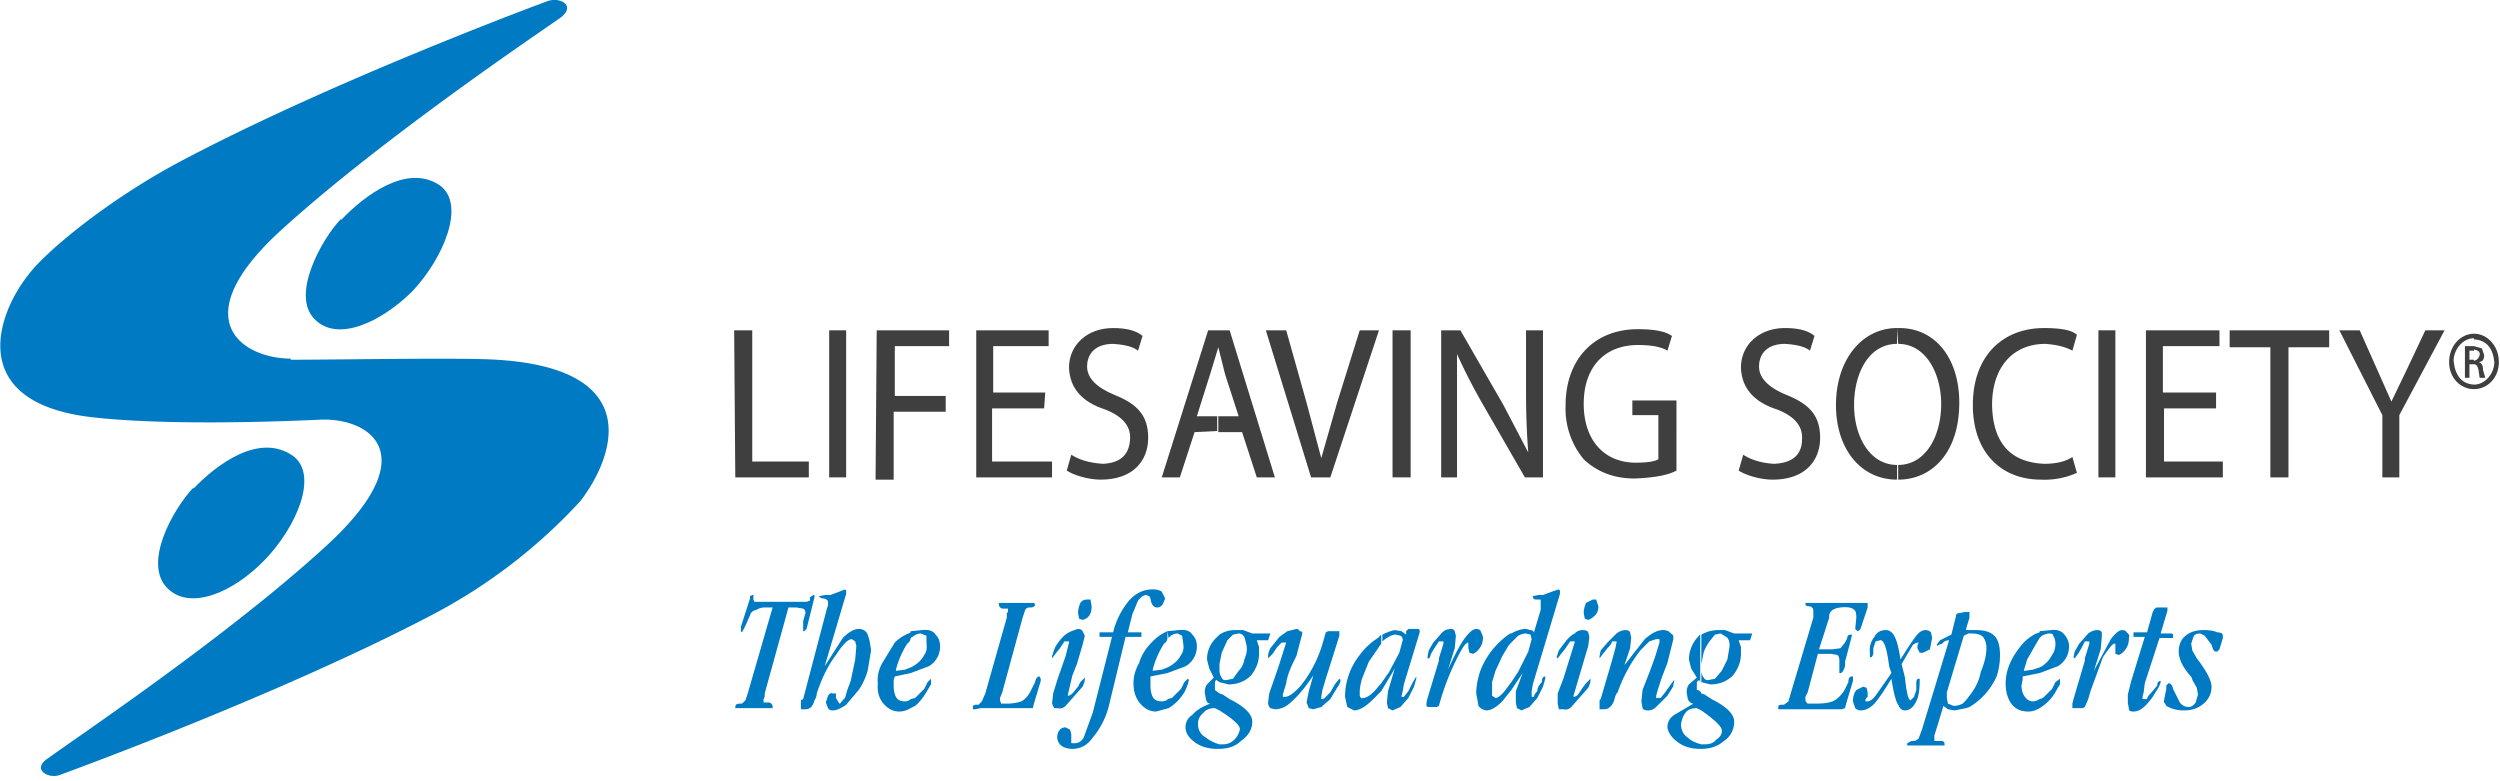
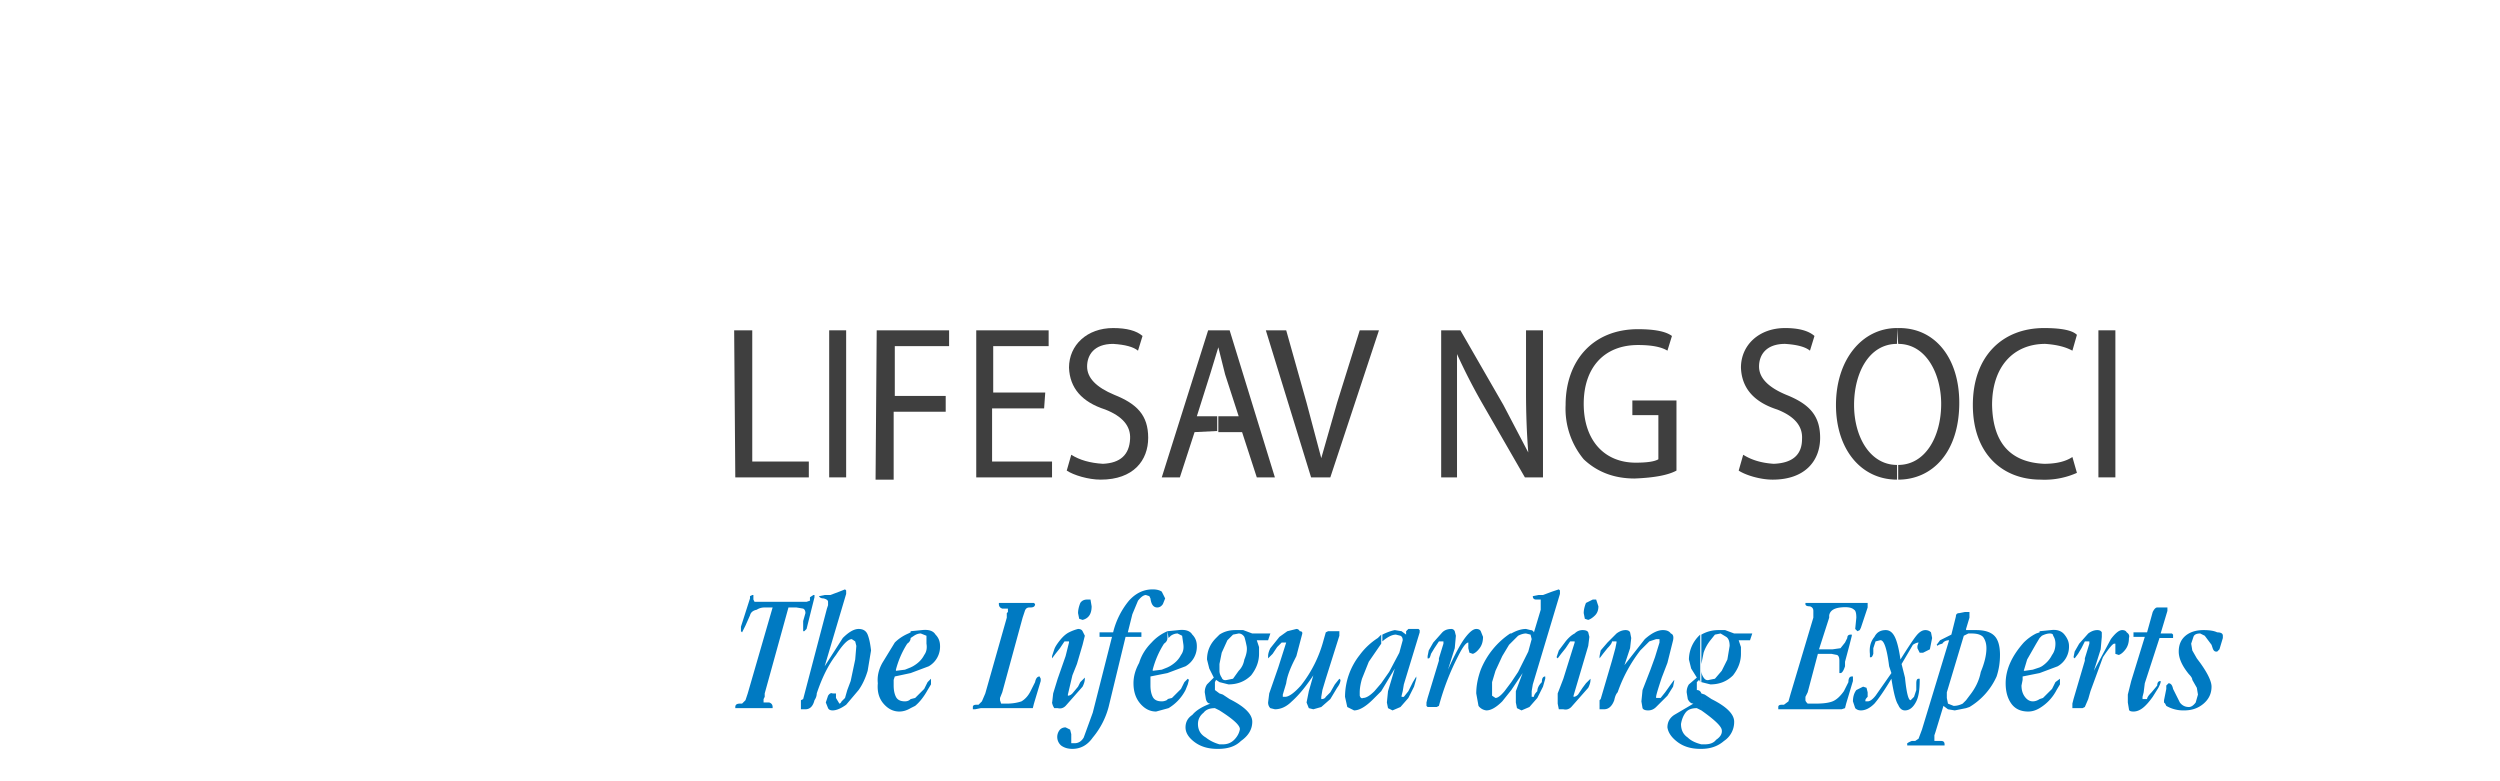
<svg xmlns="http://www.w3.org/2000/svg" viewBox="0 0 221 69" fill="none">
-   <path clip-rule="evenodd" d="M25.7 31.7c-4.2 0-9.6-3.4-.8-11.4S47.5 3 49.5 1.6C51 .5 49.5-.3 48.4.1c0 0-19 7-32.7 14.3-6.5 3.5-11.8 8-13.2 9.9-3 3.8-5.3 11.4 5.8 12.6 6.3.7 15.7.4 20 .2s9.4 3 .6 11.1S6.3 65.5 4.3 67c-1.6 1 0 1.9 1 1.5 0 0 19.3-7 33-14.2a48 48 0 0 0 13-10c3-3.9 5.8-11.7-7.4-12.5-3.1-.2-13.7 0-18.2 0" fill-rule="evenodd" fill="#007ac2" />
-   <path clip-rule="evenodd" d="M30.2 19.4c2-2.1 5.8-5 8.7-3 2.3 1.7.3 6.4-2.4 9.3-2.8 2.8-6.7 4.6-8.7 2.5-2.1-2.1.6-7 2.3-8.8M17.1 43.2c2-2.1 5.8-5 8.8-2.9 2.3 1.7.3 6.3-2.5 9.2S16.8 54 14.8 52c-2.2-2.2.5-7 2.3-8.9" fill-rule="evenodd" fill="#007ac2" />
  <path clip-rule="evenodd" d="M64.9 29.2h1.6v11.6h5v1.4H65z" fill-rule="evenodd" fill="#3f3f3f" />
  <path d="M74.8 29.2h-1.5v13h1.5z" fill="#3f3f3f" />
  <path clip-rule="evenodd" d="M77.5 29.2h6.4v1.4h-4.8V35h4.5v1.4H79v6h-1.6zM92.3 36.1h-4.6v4.7H93v1.4h-6.7v-13h6.4v1.4h-4.9v4.1h4.6zM94.7 40.2q1.1.7 2.8.8 2.3-.1 2.4-2.2.1-1.7-2.2-2.6-3.1-1-3.2-3.7c0-2 1.6-3.5 3.9-3.5q1.8 0 2.6.7l-.4 1.3q-.6-.5-2.2-.6c-1.7 0-2.3 1-2.3 2q0 1.5 2.4 2.5c2 .8 3 1.8 3 3.8s-1.3 3.7-4.2 3.7c-1.1 0-2.4-.4-3-.8zM107.7 29.2h1l4 13h-1.6l-1.3-4h-2.1v-1.4h1.8l-1.2-3.7-.6-2.4zm-2.1 9-1.3 4h-1.6l4.1-13h.9v1.5L107 33l-1.2 3.8h1.8v1.3zM115.9 42.2l-4-13h1.8l1.8 6.4 1.3 4.9 1.4-4.9 2-6.4h1.7l-4.3 13z" fill-rule="evenodd" fill="#3f3f3f" />
-   <path d="M124.7 29.2h-1.6v13h1.6z" fill="#3f3f3f" />
  <path clip-rule="evenodd" d="M127.4 42.2v-13h1.7l3.8 6.6 2.2 4.2q-.2-2.5-.2-5.3v-5.5h1.5v13h-1.6l-3.8-6.6q-1.2-2.1-2.2-4.3v10.9zM148.2 41.6q-1.1.6-3.7.7-2.7 0-4.5-1.7a7 7 0 0 1-1.6-4.8c0-3.9 2.4-6.7 6.4-6.7q2.2 0 3 .6l-.4 1.3q-.8-.5-2.6-.5c-3 0-4.8 2-4.8 5.2s1.8 5.2 4.6 5.2q1.5 0 2-.3v-3.9h-2.3v-1.3h3.9zM154.1 40.2q1.1.7 2.7.8 2.5-.1 2.5-2.2.1-1.7-2.2-2.6-3.1-1-3.2-3.7c0-2 1.6-3.5 3.9-3.5q1.8 0 2.6.7L160 31q-.6-.5-2.2-.6c-1.7 0-2.3 1-2.3 2q0 1.5 2.4 2.5c2 .8 3 1.8 3 3.8s-1.3 3.7-4.2 3.7c-1.1 0-2.4-.4-3-.8zM167.7 29h.2c3.2 0 5.3 2.7 5.3 6.6 0 4.4-2.4 6.8-5.4 6.8v-1.3c2.4 0 3.8-2.5 3.8-5.4 0-2.6-1.3-5.3-3.8-5.3zm0 13.4c-3.2 0-5.4-2.7-5.4-6.6 0-4 2.3-6.8 5.4-6.8v1.4c-2.5 0-3.8 2.6-3.8 5.4s1.4 5.3 3.8 5.3zM183.6 41.8a7 7 0 0 1-3.2.6c-3.4 0-6-2.3-6-6.6s2.6-6.8 6.3-6.8q2.3 0 2.9.6l-.4 1.4q-.9-.5-2.4-.6c-2.8 0-4.7 2-4.7 5.4q.1 5 4.6 5.2 1.6 0 2.5-.6z" fill-rule="evenodd" fill="#3f3f3f" />
  <path d="M187 29.2h-1.5v13h1.5z" fill="#3f3f3f" />
-   <path clip-rule="evenodd" d="M195.9 36.1h-4.6v4.7h5.2v1.4h-6.8v-13h6.5v1.4h-5v4.1h4.7zM200.7 30.7h-3.6v-1.5h8.8v1.5h-3.6v11.5h-1.6zM210.6 42.2v-5.5l-3.8-7.5h1.8l1.6 3.6 1.2 2.7 1.3-2.7 1.7-3.6h1.7l-4 7.5v5.5zM218.7 29.5c1.2 0 2.2 1.1 2.2 2.5s-1 2.4-2.2 2.4V34c1 0 1.8-1 1.8-2q-.2-1.9-1.8-2zm0 2.7q.3 0 .4.5l.1.7h.5l-.2-.7q0-.6-.4-.7.5 0 .5-.6l-.2-.6-.7-.2v.3q.6.1.5.5t-.5.5zm0 2.2c-1.2 0-2.2-1-2.2-2.4s1-2.5 2.2-2.5v.4c-1 0-1.8 1-1.8 2q.2 2 1.8 2.1zm0-3.8h-.8v2.8h.4v-1.2h.4v-.4h-.4V31h.4z" fill-rule="evenodd" fill="#3f3f3f" />
  <path d="M67.6 61.3v.3l-.1.2v.3h.5q.3.1.3.4v.1H65v-.1q0-.3.4-.3h.2l.3-.3.2-.6 2.2-7.6h-.7q-.4 0-.7.2-.5.1-.6.5l-.4.9-.3.6-.1-.1v-.4l.8-2.5v-.2l.2-.1h.1v.4l.1.2h4.6l.3-.1v-.3l.3-.2h.1v.2l-.7 2.8-.2.2H71v-.9l.2-.7q0-.3-.2-.4l-.6-.1h-.7zM71 61.8l2.1-8 .1-.3v-.3q0-.2-.4-.3-.3 0-.4-.2l.5-.1h.5l.8-.3.5-.2.1.1v.3l-1.9 6.4 1.6-2.5q.8-.8 1.4-.8t.8.5.3 1.4l-.3 1.8q-.3 1-.8 1.7l-1.1 1.3q-.7.5-1.2.5-.3 0-.4-.2l-.2-.5.2-.6q.2-.3.4-.2h.3v.4l.3.5q.1 0 .2-.2l.3-.3.2-.7.3-.8.4-1.9.1-1.2-.1-.4-.3-.2q-.5 0-1.4 1.4-1 1.3-1.7 3.4 0 .3-.2.6-.2.8-.8.8h-.4v-.8zM80.5 61.8l.4-.1.8-.8.3-.6.3-.3v.5l-.3.5q-.5.9-1.1 1.4l-.4.2zm0-6 1-.1q.9-.1 1.2.4.4.4.4 1a2 2 0 0 1-1 1.8l-1.6.6V59l.2-.1q.7-.4 1-1 .3-.4.2-1v-.7l-.5-.2q-.3 0-.6.2l-.3.2zm-1.4 4-.1.3v.5q0 .6.2 1t.8.4q.3 0 .5-.2v.8q-.5.3-1 .3-.8 0-1.4-.7t-.5-1.8q-.1-.9.4-1.8l1.1-1.8q.5-.5 1.2-.8l.2-.1v.5q0 .3-.3.5a8 8 0 0 0-1 2.3v.1l.8-.1.5-.2v.5zM89 54.6v-.4l.1-.1v-.3h-.5q-.3-.1-.3-.4v-.1h3.1l.1.1q0 .3-.4.3H91q-.3 0-.4.3l-.2.6-1.8 6.6-.2.5v.2l.1.3h.5q.7 0 1.3-.2.5-.3.8-.9l.4-.8q.1-.5.4-.5l.1.2v.2l-.6 2-.1.4h-4.6l-.5.1H86v-.2q0-.2.3-.2h.2l.3-.3.3-.7zM95.3 54.2q0-.4.2-.9.2-.3.6-.3h.3l.1.6q0 .5-.2.8t-.6.4l-.3-.1zm-2.3 8 .1-.9.4-1.3.7-2 .3-1.2v-.1h-.4l-.4.6-.4.5-.3.4V58l.2-.6q.1-.3.5-.8t.8-.7.8-.3q.3 0 .4.2l.2.4-.2.8-.5 1.7-.4 1-.4 1.7v.1q.2 0 .4-.2l.5-.6.2-.4.4-.4v.1q0 .3-.2.7l-1.5 1.7q-.3.3-.7.2h-.3q-.2-.3-.2-.6" fill="#007ac2" />
  <path d="M98.3 56.3h-1.1v-.4h1.2a7 7 0 0 1 1.4-2.8q.9-1 2.1-1 .5 0 .8.2l.3.6-.2.5q-.2.3-.5.3-.5 0-.6-.8l-.1-.2-.3-.1q-.3 0-.7.5l-.5 1.2-.4 1.6h1.2v.4h-1.4L98 62.5a7 7 0 0 1-1.4 2.7q-.7 1-1.8 1-.6 0-1-.3a1 1 0 0 1-.1-1.4q.2-.2.5-.2l.4.2.1.4v.8h.3q.5 0 .8-.5l.8-2.2zM103.2 61.8l.4-.1.8-.8.3-.6.3-.3.1.1-.1.4-.2.5a4 4 0 0 1-1.5 1.6zm0-6 1-.1q.9-.1 1.2.4.4.4.4 1a2 2 0 0 1-1 1.8l-1.6.6V59l.2-.1q.7-.4 1-1 .3-.4.2-1l-.1-.7-.4-.2q-.3 0-.6.2l-.2.2zm-1.5 4v.8q0 .6.2 1t.8.4q.3 0 .6-.2v.8l-1.1.3q-.8 0-1.4-.7t-.6-1.8q0-.9.5-1.8.3-1 1.1-1.8a4 4 0 0 1 1.4-1v.6q0 .3-.3.5a8 8 0 0 0-1 2.3v.1l.8-.1.5-.2v.5zM107.8 65.8h.3q.6 0 1-.4t.5-.9-1.8-1.7v-1.5l.3.1.6.4q2 1 2 2t-1 1.7q-.7.7-2 .7zm0-5.5v-1q0 .3.2.6.1.3.5.2l.5-.1.5-.7q.4-.4.5-1 .3-.7.2-1.2t-.2-.8q-.2-.3-.5-.3l-.5.1-.5.5-.5 1.1-.2 1v-2.6q.6-.4 1.4-.4h.7l.8.3h1.6l-.2.6h-1l.2.6v.6q0 1-.7 1.9-.8.8-2 .8zm-.4 2.3q-.7 0-1 .4-.5.4-.5 1 0 .8.7 1.2.5.4 1.2.6v.4h-.2q-1.2 0-2-.6t-.8-1.3q0-.7.6-1.1.5-.6 1.6-1-.3 0-.4-.4l-.1-.6q0-.4.2-.7l.6-.6-.4-.8-.2-.8q0-1.1.8-1.9l.3-.3v4.2l-.3-.2-.1.2v.7l.4.3v1.5l-.2-.1zM118.4 56.2l-1.2 3.8-.3 1-.1.6v.2q.3 0 .4-.2l.4-.4.4-.7.4-.5.1.1q0 .3-.3.7l-.6 1-.8.7-.7.2-.4-.1-.2-.5.2-1 .4-1.4q-1 1.5-1.9 2.3-.7.7-1.5.7l-.4-.1q-.2-.2-.2-.5l.1-.8.8-2.3.7-2.2h-.4l-.4.4-.4.6-.4.4V58q0-.3.2-.7l.8-1 .7-.5.8-.2q.2 0 .3.2.3 0 .2.3l-.5 1.9-.2.4q-.6 1.2-.7 2l-.3 1v.2h.2q.5 0 1.4-1a11 11 0 0 0 2-4l.2-.7.2-.1h1v.2M123.3 59.1l-1.2 2v-.7l.7-1 .9-1.7.3-1.1q0-.3-.2-.4l-.4-.1q-.5 0-1.2.6v.2-.8q.6-.3 1.1-.4l.6.1.4.3v-.3l.2-.2h.9l.1.1v.2l-1.4 4.6-.1.6-.1.4v.1h.2l.4-.5.4-.8.3-.5v.2l-.2.7-.5 1-.7.8-.7.3-.4-.2-.1-.5.1-1zm-1.2 2-.7.7q-1 1-1.7 1l-.6-.3-.2-.9a6 6 0 0 1 1.3-3.7 6 6 0 0 1 1.6-1.5l.3-.3v.8l-1.1 1.6-.6 1.5q-.2.7-.2 1.2v.3q.1.3.3.2.4 0 1-.6l.6-.7zM127.2 58.4v-.2l.4-1.3v-.2h-.4l-.4.6-.3.5q-.1.4-.2.4h-.1V58l.1-.5.4-.7.8-.9q.3-.3.8-.3.2 0 .3.2l.1.4-.1 1.1-.6 1.9q.9-2 1.5-2.8t1-.8q.3 0 .4.2l.2.5q0 .6-.3 1t-.6.5l-.3-.1-.1-.4v-.5q-.3 0-.9 1.2a22 22 0 0 0-1.7 4.4l-.2.1h-.8l-.1-.1v-.3l.1-.4zM133.6 60.3l.6-.9.9-1.8.3-1.1-.1-.4-.4-.1q-.3 0-.7.2l-.6.6V56q.7-.4 1.3-.4l.4.1q.2 0 .3.2l.6-2V53h-.4q-.3 0-.3-.3l.5-.1h.4l.8-.3.6-.2.1.1v.3l-2.4 8-.1.6v.5h.2q0-.2.3-.5 0-.4.4-.8 0-.5.3-.5v.2l-.2.7-.5 1-.7.8-.7.3-.4-.2-.1-.5v-1l.6-1.6-1 1.5zm-1.4 1.4q.3 0 .8-.6l.6-.8v.7l-.8 1q-.8.8-1.4.8a1 1 0 0 1-.7-.4l-.2-1.1q0-1 .4-2.1a7 7 0 0 1 2.6-3.2h.1v.8l-.2.2-.6 1-.6 1.3-.3 1v1.2zM140 54.2q0-.4.2-.9l.6-.3h.3l.2.6q0 .5-.3.8t-.6.4l-.3-.1zm-2.3 8v-.9l.5-1.3 1-3.2v-.1h-.4l-.4.6-.4.5-.3.4-.1-.1.2-.6.6-.8q.4-.5.8-.7.3-.3.7-.3t.5.2l.1.4-.1.8-1.3 4.4v.1q.2 0 .4-.2l.4-.6.3-.4.4-.4v.1q0 .3-.2.7l-1.5 1.7q-.3.3-.7.2h-.4zM141.5 61.8l1-3.4.3-1.1.1-.5v-.1h-.4q0 .2-.4.6l-.4.5-.3.4V58l.1-.5.6-.7.8-.8q.4-.3.8-.3.3 0 .4.2l.1.5-.1.9-.5 1.5 1.8-2.3q.9-.8 1.6-.8.5 0 .7.3.3.1.2.6l-.5 2-.5 1.3q-.5 1.5-.5 1.7v.1h.4l.4-.5.5-.7.3-.4v.1l-.1.5-.5.8-1 1q-.3.3-.7.3t-.5-.2l-.1-.6.1-1 .7-1.8.4-1.1.4-1.3v-.3h-.3l-.6.2-.8.8a13 13 0 0 0-2 3.7q-.2.2-.3.7-.3.8-.9.8h-.4v-.8M150.4 65.8h.3q.7 0 1-.4.6-.4.5-.9t-1.8-1.7v-1.5l.3.1.6.4q2 1 2 2a2 2 0 0 1-.9 1.7q-.8.7-2 .7zm0-5.5v-1q0 .3.2.6t.5.2l.5-.1.6-.7.5-1 .2-1.2q0-.6-.3-.8l-.5-.3-.5.1-.4.5q-.4.5-.6 1.1l-.2 1v-2.6q.7-.4 1.5-.4h.6l.8.3h1.6l-.2.6h-1l.2.6v.6q0 1-.7 1.9-.8.8-2 .8zm-.4 2.3q-.7 0-1 .4t-.4 1q0 .8.6 1.2.4.4 1.2.6v.4h-.1q-1.2 0-2-.6t-.9-1.3q0-.7.6-1.1l1.7-1q-.3 0-.5-.4l-.1-.6q0-.4.2-.7l.7-.6-.5-.8-.2-.8a3 3 0 0 1 1-2.2v4.2l-.1-.2-.2.2v.7q.3 0 .4.3v1.5l-.2-.1zM159.8 61.2l-.2.4v.3q0 .1.2.3h.7q1 0 1.5-.2t1-.9l.4-.8q0-.5.3-.5h.1v.4l-.6 2-.1.4-.3.1h-5.6v-.2q0-.2.3-.2h.2l.4-.3.2-.7 2-6.7V54q0-.3-.3-.4-.4 0-.4-.2v-.1h5.5v.4l-.6 1.8-.1.2-.2.1-.2-.2.1-1q0-.6-.2-.7-.3-.3-1.2-.2t-1 .7v.2l-.9 2.8h1.2l.7-.1.4-.5.2-.4q0-.3.3-.3h.1v.1l-.2.8-.4 1.5v.4q-.2.6-.4.6h-.1v-1.1q0-.4-.2-.5l-.5-.1h-1.2zM167.2 59.5l-.2-.6q-.3-2.4-.8-2.3l-.4.1-.2.6v.5q-.1.3-.2.3h-.1v-.3q-.1-.9.4-1.5.3-.6 1-.6.5 0 .8.6t.5 2q1-1.6 1.4-2.1t.8-.5q.3 0 .5.2l.1.5-.2 1-.6.3h-.3l-.2-.4v-.2l.1-.3q-.2 0-.5.2l-1 1.7.3 1.2q.2 2 .5 2l.3-.3.2-.6v-.6q0-.4.2-.4h.1v.2q0 1.2-.3 1.8-.4.8-1 .8-.4 0-.6-.5-.3-.4-.6-2.3-.9 1.5-1.5 2.2-.6.6-1.2.6-.3 0-.5-.2l-.2-.6q0-.6.3-1l.6-.3.3.1.1.4v.4q-.2.2-.2.3v.1h.2q.3 0 .7-.5zM173.8 61.9l.3-.4q.8-1 1-2.1.5-1.2.5-2.1 0-.6-.3-1-.3-.3-1-.3h-.3l-.2.1v-.4h.9q1.1 0 1.6.5t.5 1.7q0 1-.3 1.9a6 6 0 0 1-2.4 2.7l-.3.1zm0-6.3.3-1v-.5h-.3zm-.2.6-1.5 5v.5l.1.5.5.2q.4 0 .8-.2l.3-.3v.7l-1 .2-.6-.1-.4-.3-.7 2.3-.1.3v.5h.6q.3 0 .3.3v.1h-3.3v-.1q-.1-.1.4-.3h.3l.3-.2.3-.8 2.4-7.9q-.4 0-.6.3-.4.1-.4.2l-.1-.1.3-.4 1-.5.4-1.6q0-.3.3-.3l.5-.1h.1v2zM180.3 61.8l.3-.1.8-.8.3-.6.4-.3v.5l-.3.5a4 4 0 0 1-1.5 1.6zm0-6 1-.1q.8-.1 1.2.4t.4 1a2 2 0 0 1-1 1.8l-1.6.6V59l.2-.1q.6-.4.9-1 .3-.4.3-1 0-.4-.2-.7 0-.2-.3-.2t-.7.2l-.2.2zm-1.5 4v.3l-.1.5q0 .6.3 1t.7.4q.3 0 .6-.2v.8q-.5.3-1 .3-1 0-1.5-.7t-.5-1.8q0-.9.4-1.8t1.2-1.8q.5-.5 1.1-.8l.3-.1v.5l-.3.5-.8 1.4-.3 1h.1l.7-.1.6-.2v.5zM184.3 58.4v-.2l.4-1.3v-.2h-.4l-.3.6-.3.5-.3.4-.1-.1.1-.5.4-.7.8-.9q.4-.3.8-.3.3 0 .4.2v.4l-.1 1.1-.6 1.9 1.5-2.8q.6-.8 1-.8.3 0 .4.2.3.2.2.5 0 .6-.3 1t-.6.5l-.3-.1v-.9h-.1q-.2 0-1 1.2l-1.1 3-.2.7-.3.7-.2.1h-.9v-.4l.1-.4zM189.6 56.3h-1v-.4h1.2l.5-1.8q.2-.4.4-.4h.9v.3L191 56h1l.1.1v.3h-1.2l-1.3 4-.1.8-.1.4v.2h.4q0-.2.4-.6l.5-.6q0-.4.3-.4v.1q0 .1-.2.5l-.5.8q-.5.7-.9 1t-.8.3-.4-.2l-.1-.6v-.7l.3-1.2zM191.3 61.9l.2-1v-.3l.2-.2q.3 0 .4.5l.6 1.2q.3.4.8.4.3 0 .6-.4l.2-.7-.1-.6-.4-.7q0-.2-.3-.5-.9-1.1-.9-2t.6-1.4 1.6-.5q.8 0 1.2.2.5 0 .5.3v.2l-.3 1-.2.2h-.1q-.2 0-.3-.3l-.1-.3-.6-.8-.4-.2q-.5 0-.6.3l-.2.6.1.6.4.7.3.4q1 1.4 1 2.1 0 .9-.7 1.5t-1.7.6a3 3 0 0 1-1.6-.4l-.1-.2-.1-.1z" fill="#007ac2" />
</svg>